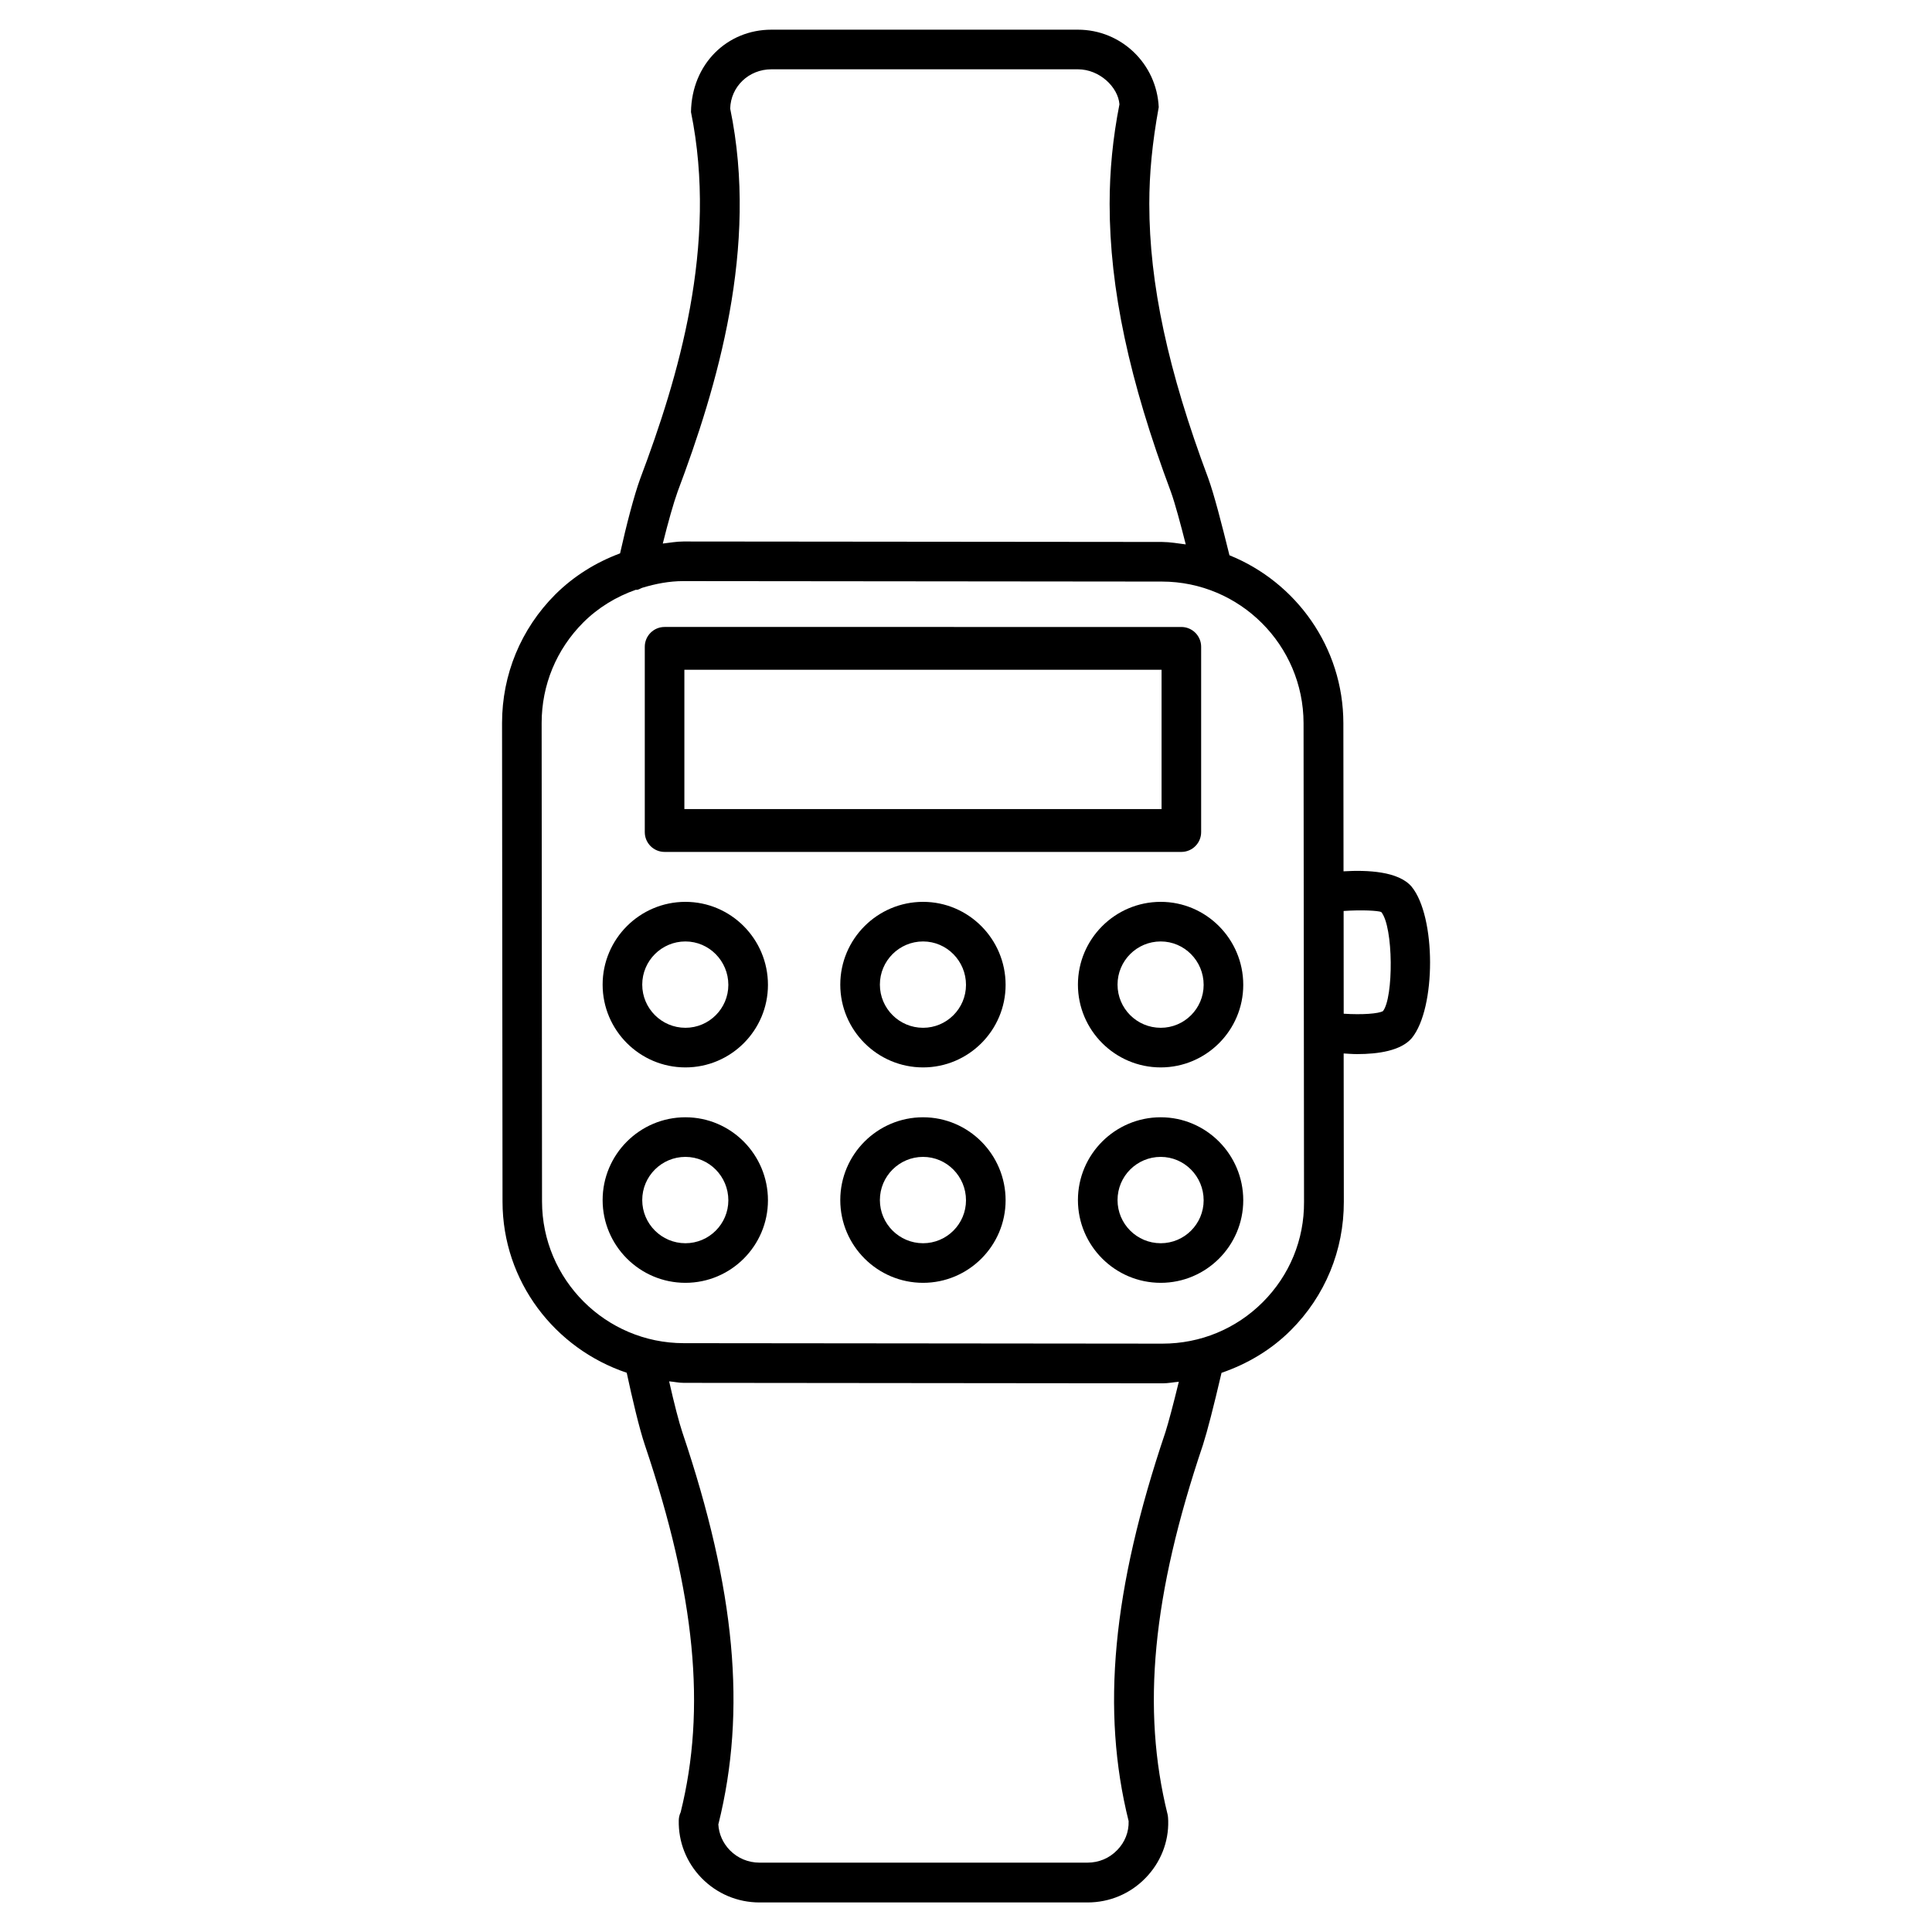
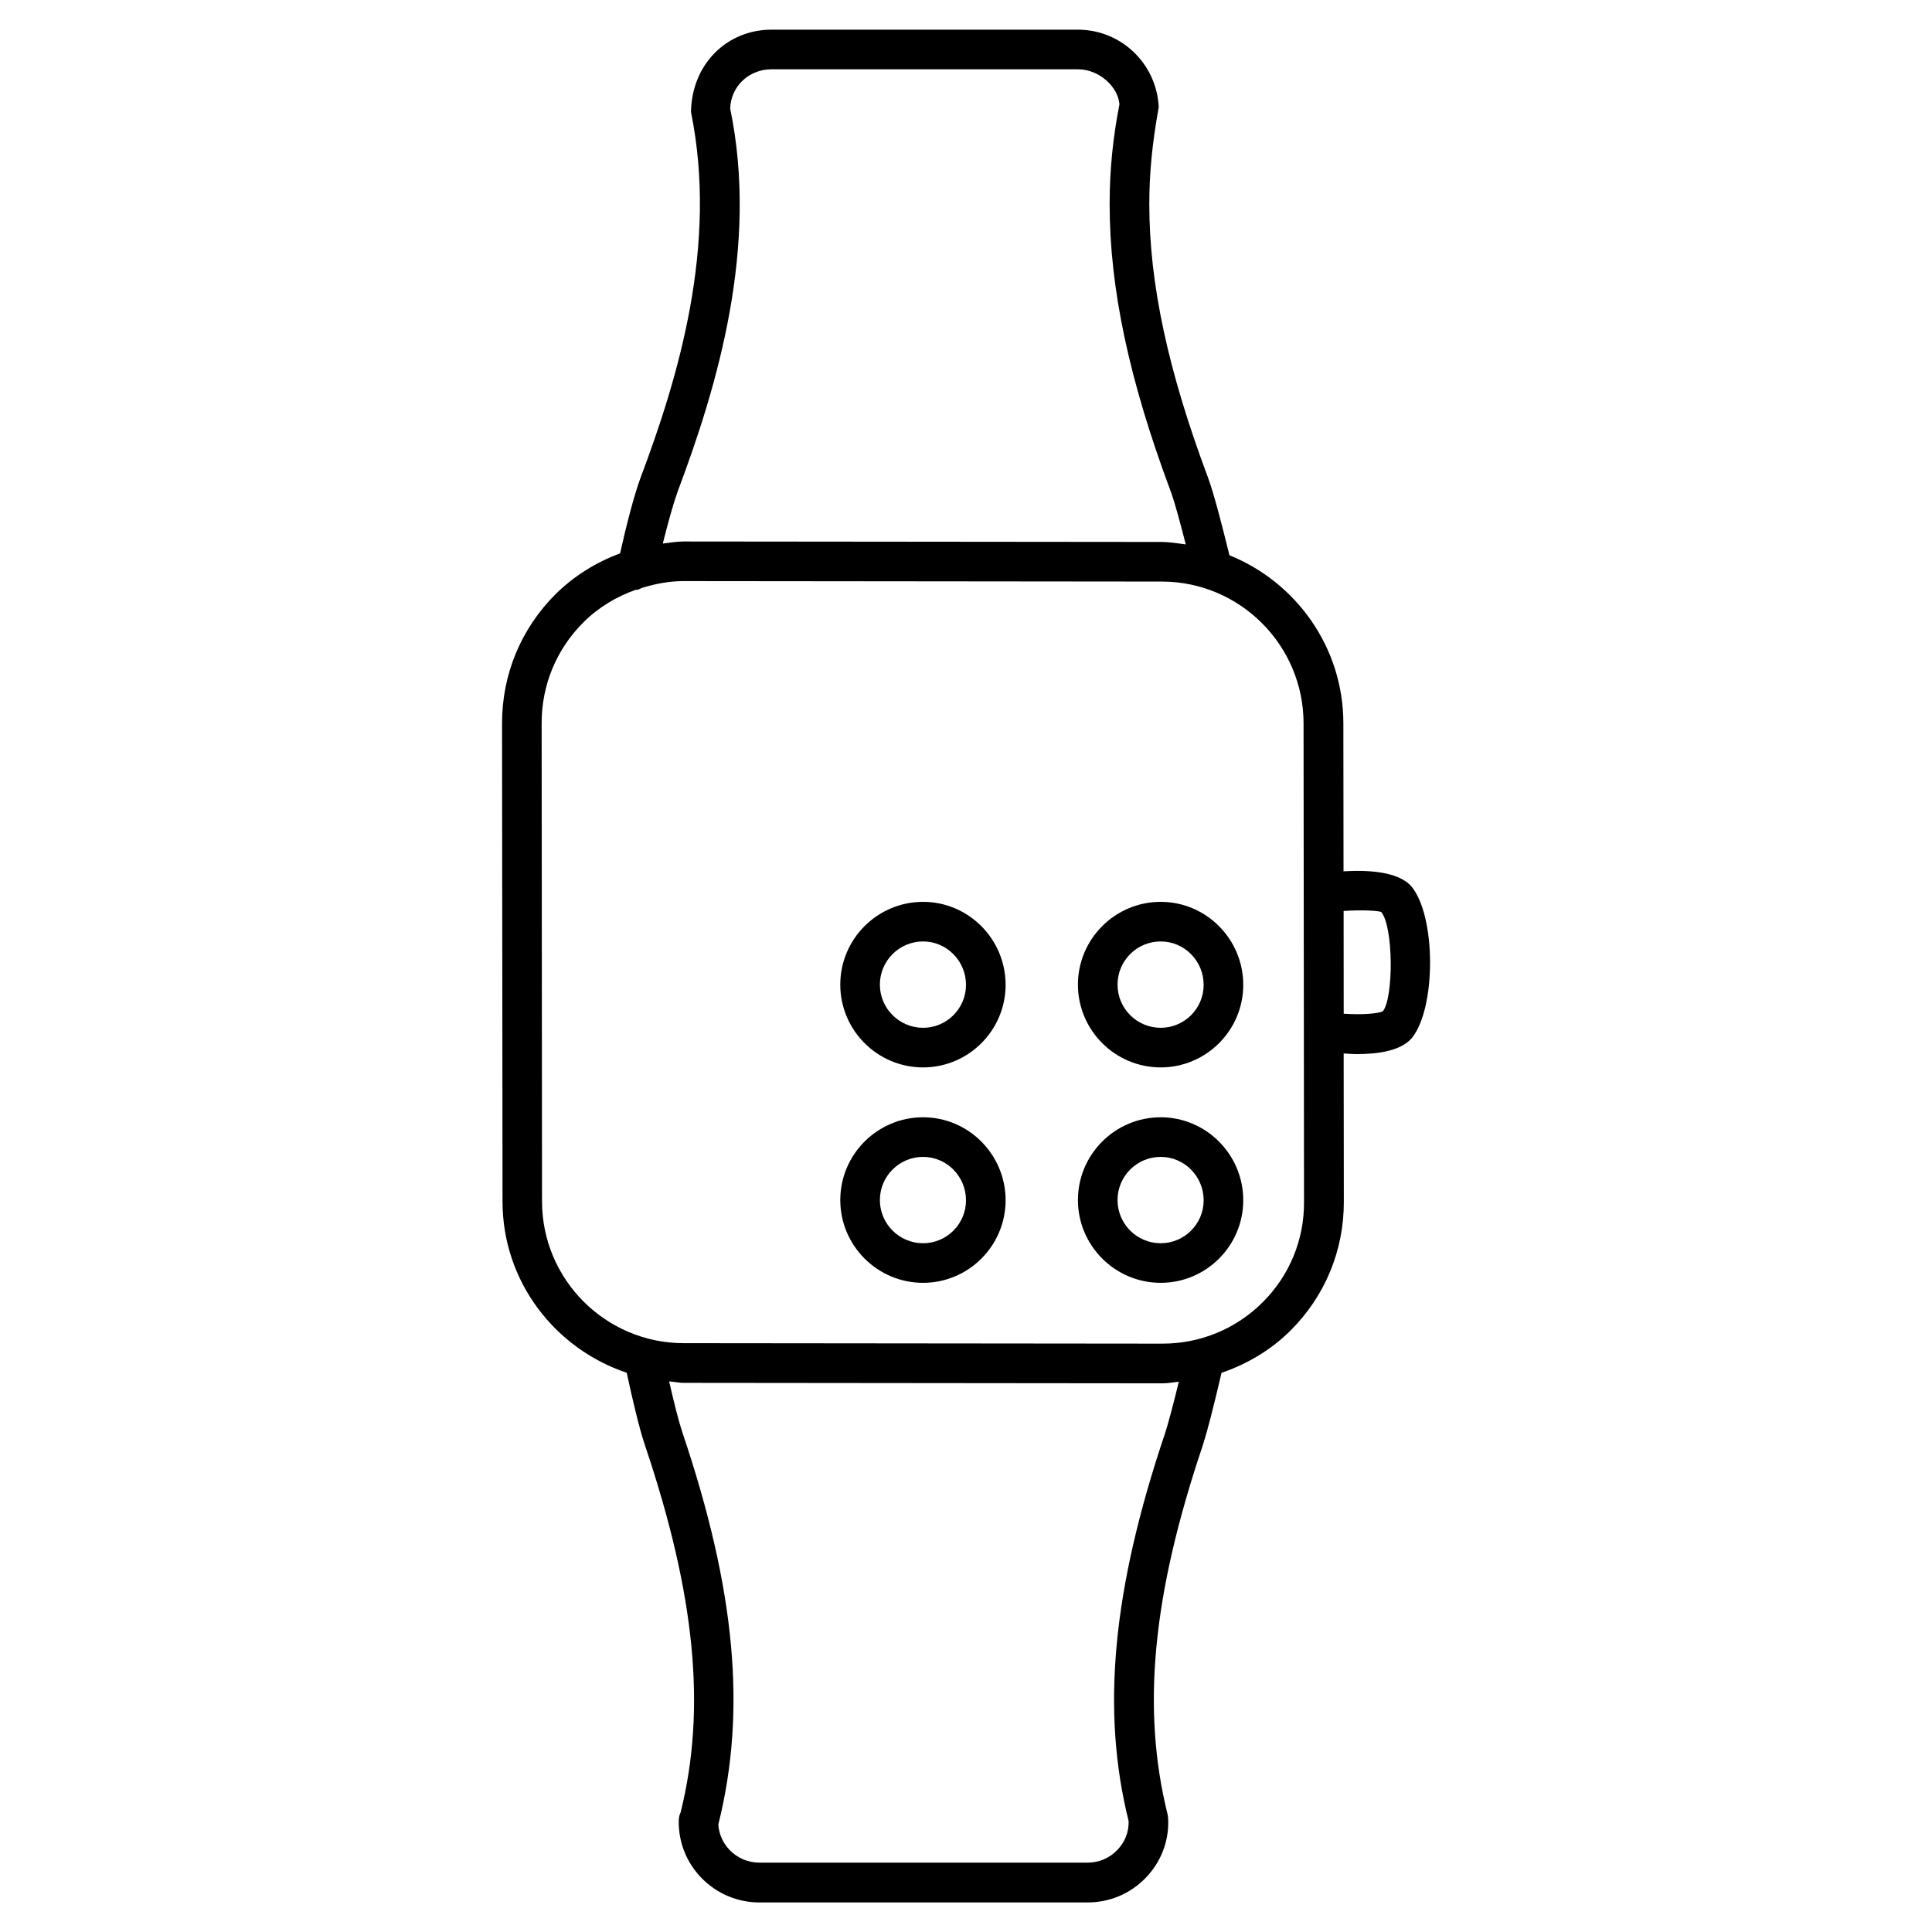
<svg xmlns="http://www.w3.org/2000/svg" fill="#000000" width="800px" height="800px" version="1.1" viewBox="144 144 512 512">
  <g>
    <path d="m518.08 378.96c-3.484-4.074-11.691-4.43-18.031-4.051l-0.043-39.254c-0.02-20.152-12.555-37.387-30.188-44.504-2.078-8.398-4.051-16.078-5.625-20.426-10.664-28.445-15.617-51.555-15.617-72.676 0-8.125 0.777-16.121 2.5-25.652-0.547-11.504-9.949-20.531-21.41-20.531h-81.238c-11.715 0-21.117 9.07-21.309 21.832 7.199 35.328-3.379 70.406-13.434 97.09-1.664 4.555-3.68 12.344-5.359 19.859-6.359 2.371-12.238 5.984-17.191 10.914-9.09 9.109-14.086 21.203-14.086 34.051l0.125 126.84c0.02 21.16 13.875 38.961 32.914 45.344 1.469 6.844 3.316 14.738 4.828 19.207 13.395 39.719 16.27 69.863 9.469 97.258-0.316 0.652-0.484 1.387-0.504 2.141-0.125 5.731 2.016 11.148 6.023 15.281 4.074 4.176 9.551 6.488 15.387 6.488h86.906c5.836 0 11.316-2.289 15.387-6.488 4.008-4.113 6.152-9.551 6.004-15.156 0-0.441-0.062-1.281-0.168-1.699-6.926-27.961-4.051-58.148 9.363-97.887 1.176-3.672 2.812-10.035 4.934-19.125 6.824-2.352 13.121-6.047 18.367-11.293 9.09-9.09 14.066-21.18 14.043-34.027l-0.043-39.316c1.176 0.062 2.309 0.168 3.57 0.168 5.582 0 11.629-0.883 14.484-4.242 6.469-7.898 6.469-32.227-0.059-40.141zm-194.55-104.54c10.516-27.941 21.602-64.867 13.98-101.64 0.148-5.836 4.934-10.414 10.918-10.414h81.238c5.731 0 10.645 4.723 11 9.277-1.762 8.965-2.602 17.59-2.602 26.406 0 22.418 5.164 46.707 16.246 76.328 1.09 3.023 2.562 8.523 3.926 13.898-2.078-0.273-4.137-0.629-6.277-0.652l-126.79-0.121h-0.043c-1.867 0-3.652 0.336-5.481 0.547 1.453-5.816 2.879-10.836 3.887-13.625zm129.29 249.21c-14.066 41.668-17.023 73.66-9.719 102.99 0.082 2.898-1.008 5.625-3.043 7.684-2.078 2.164-4.871 3.316-7.871 3.316h-86.906c-3 0-5.793-1.176-7.871-3.297-1.828-1.891-2.898-4.281-3.043-6.863 0.02-0.043 0.02-0.082 0.043-0.125 7.453-30.02 4.512-61.988-9.551-103.68-0.922-2.731-2.203-7.727-3.527-13.582 1.301 0.105 2.539 0.398 3.883 0.398l126.84 0.125h0.043c1.469 0 2.875-0.293 4.305-0.418-1.523 6.234-2.742 10.789-3.578 13.453zm25.84-34.551c-7.094 7.094-16.543 11-26.598 11h-0.043l-126.84-0.125c-20.676-0.02-37.512-16.855-37.535-37.535l-0.102-126.81c0-10.055 3.906-19.5 11-26.617 4.008-4.008 8.816-6.887 14-8.711 0.043 0 0.062 0.043 0.105 0.043 0.629 0 1.051-0.398 1.594-0.566 3.484-1.051 7.094-1.762 10.852-1.762h0.02l126.81 0.125c20.676 0.02 37.512 16.855 37.535 37.535l0.125 126.84c0.07 10.047-3.836 19.492-10.93 26.59zm31.844-77.125c-1.176 0.691-5.5 1.008-10.41 0.691l-0.02-27.227c4.891-0.336 9.152-0.082 9.973 0.273 3.269 3.988 3.269 22.691 0.457 26.262z" />
-     <path d="m325.64 383c-12.09 0-21.938 9.844-21.938 21.938 0 12.09 9.844 21.938 21.938 21.938 12.07 0 21.875-9.824 21.875-21.875 0-12.137-9.805-22-21.875-22zm0 33.375c-6.297 0-11.441-5.121-11.441-11.441 0-6.32 5.144-11.441 11.441-11.441 6.277 0.004 11.379 5.168 11.379 11.508 0 6.273-5.102 11.375-11.379 11.375z" />
    <path d="m388.62 383c-12.09 0-21.938 9.844-21.938 21.938 0 12.09 9.844 21.938 21.938 21.938 12.051 0 21.875-9.824 21.875-21.875 0-12.137-9.824-22-21.875-22zm0 33.375c-6.297 0-11.441-5.121-11.441-11.441 0-6.32 5.144-11.441 11.441-11.441 6.277 0 11.379 5.164 11.379 11.504 0 6.277-5.102 11.379-11.379 11.379z" />
    <path d="m451.6 383c-12.09 0-21.938 9.844-21.938 21.938 0 12.09 9.844 21.938 21.938 21.938 12.051 0 21.875-9.824 21.875-21.875 0-12.137-9.828-22-21.875-22zm0 33.375c-6.32 0-11.441-5.121-11.441-11.441 0-6.32 5.121-11.441 11.441-11.441 6.277 0 11.379 5.164 11.379 11.504 0 6.277-5.102 11.379-11.379 11.379z" />
-     <path d="m325.64 440.09c-12.09 0-21.938 9.844-21.938 21.938 0 12.09 9.848 21.934 21.938 21.934 12.07 0 21.875-9.824 21.875-21.871 0-12.133-9.805-22-21.875-22zm0 33.379c-6.297 0-11.441-5.121-11.441-11.441s5.144-11.441 11.441-11.441c6.277 0 11.379 5.164 11.379 11.504 0 6.277-5.102 11.379-11.379 11.379z" />
    <path d="m388.62 440.09c-12.09 0-21.938 9.844-21.938 21.938 0 12.09 9.848 21.934 21.938 21.934 12.051 0 21.875-9.824 21.875-21.875 0-12.129-9.824-21.996-21.875-21.996zm0 33.379c-6.297 0-11.441-5.121-11.441-11.441s5.144-11.441 11.441-11.441c6.277 0 11.379 5.164 11.379 11.504 0 6.277-5.102 11.379-11.379 11.379z" />
    <path d="m451.6 440.09c-12.09 0-21.938 9.844-21.938 21.938 0 12.09 9.844 21.934 21.938 21.934 12.051 0 21.875-9.824 21.875-21.875 0-12.129-9.828-21.996-21.875-21.996zm0 33.379c-6.32 0-11.441-5.121-11.441-11.441s5.121-11.441 11.441-11.441c6.277 0 11.379 5.164 11.379 11.504 0 6.277-5.102 11.379-11.379 11.379z" />
-     <path d="m320.12 369.77h136.95c2.898 0 5.246-2.352 5.246-5.246v-49.121c0-2.898-2.352-5.246-5.246-5.246l-136.95-0.004c-2.898 0-5.246 2.352-5.246 5.246v49.121c-0.004 2.898 2.348 5.25 5.246 5.25zm5.246-11.355v-36.926h126.46v36.926z" />
  </g>
</svg>